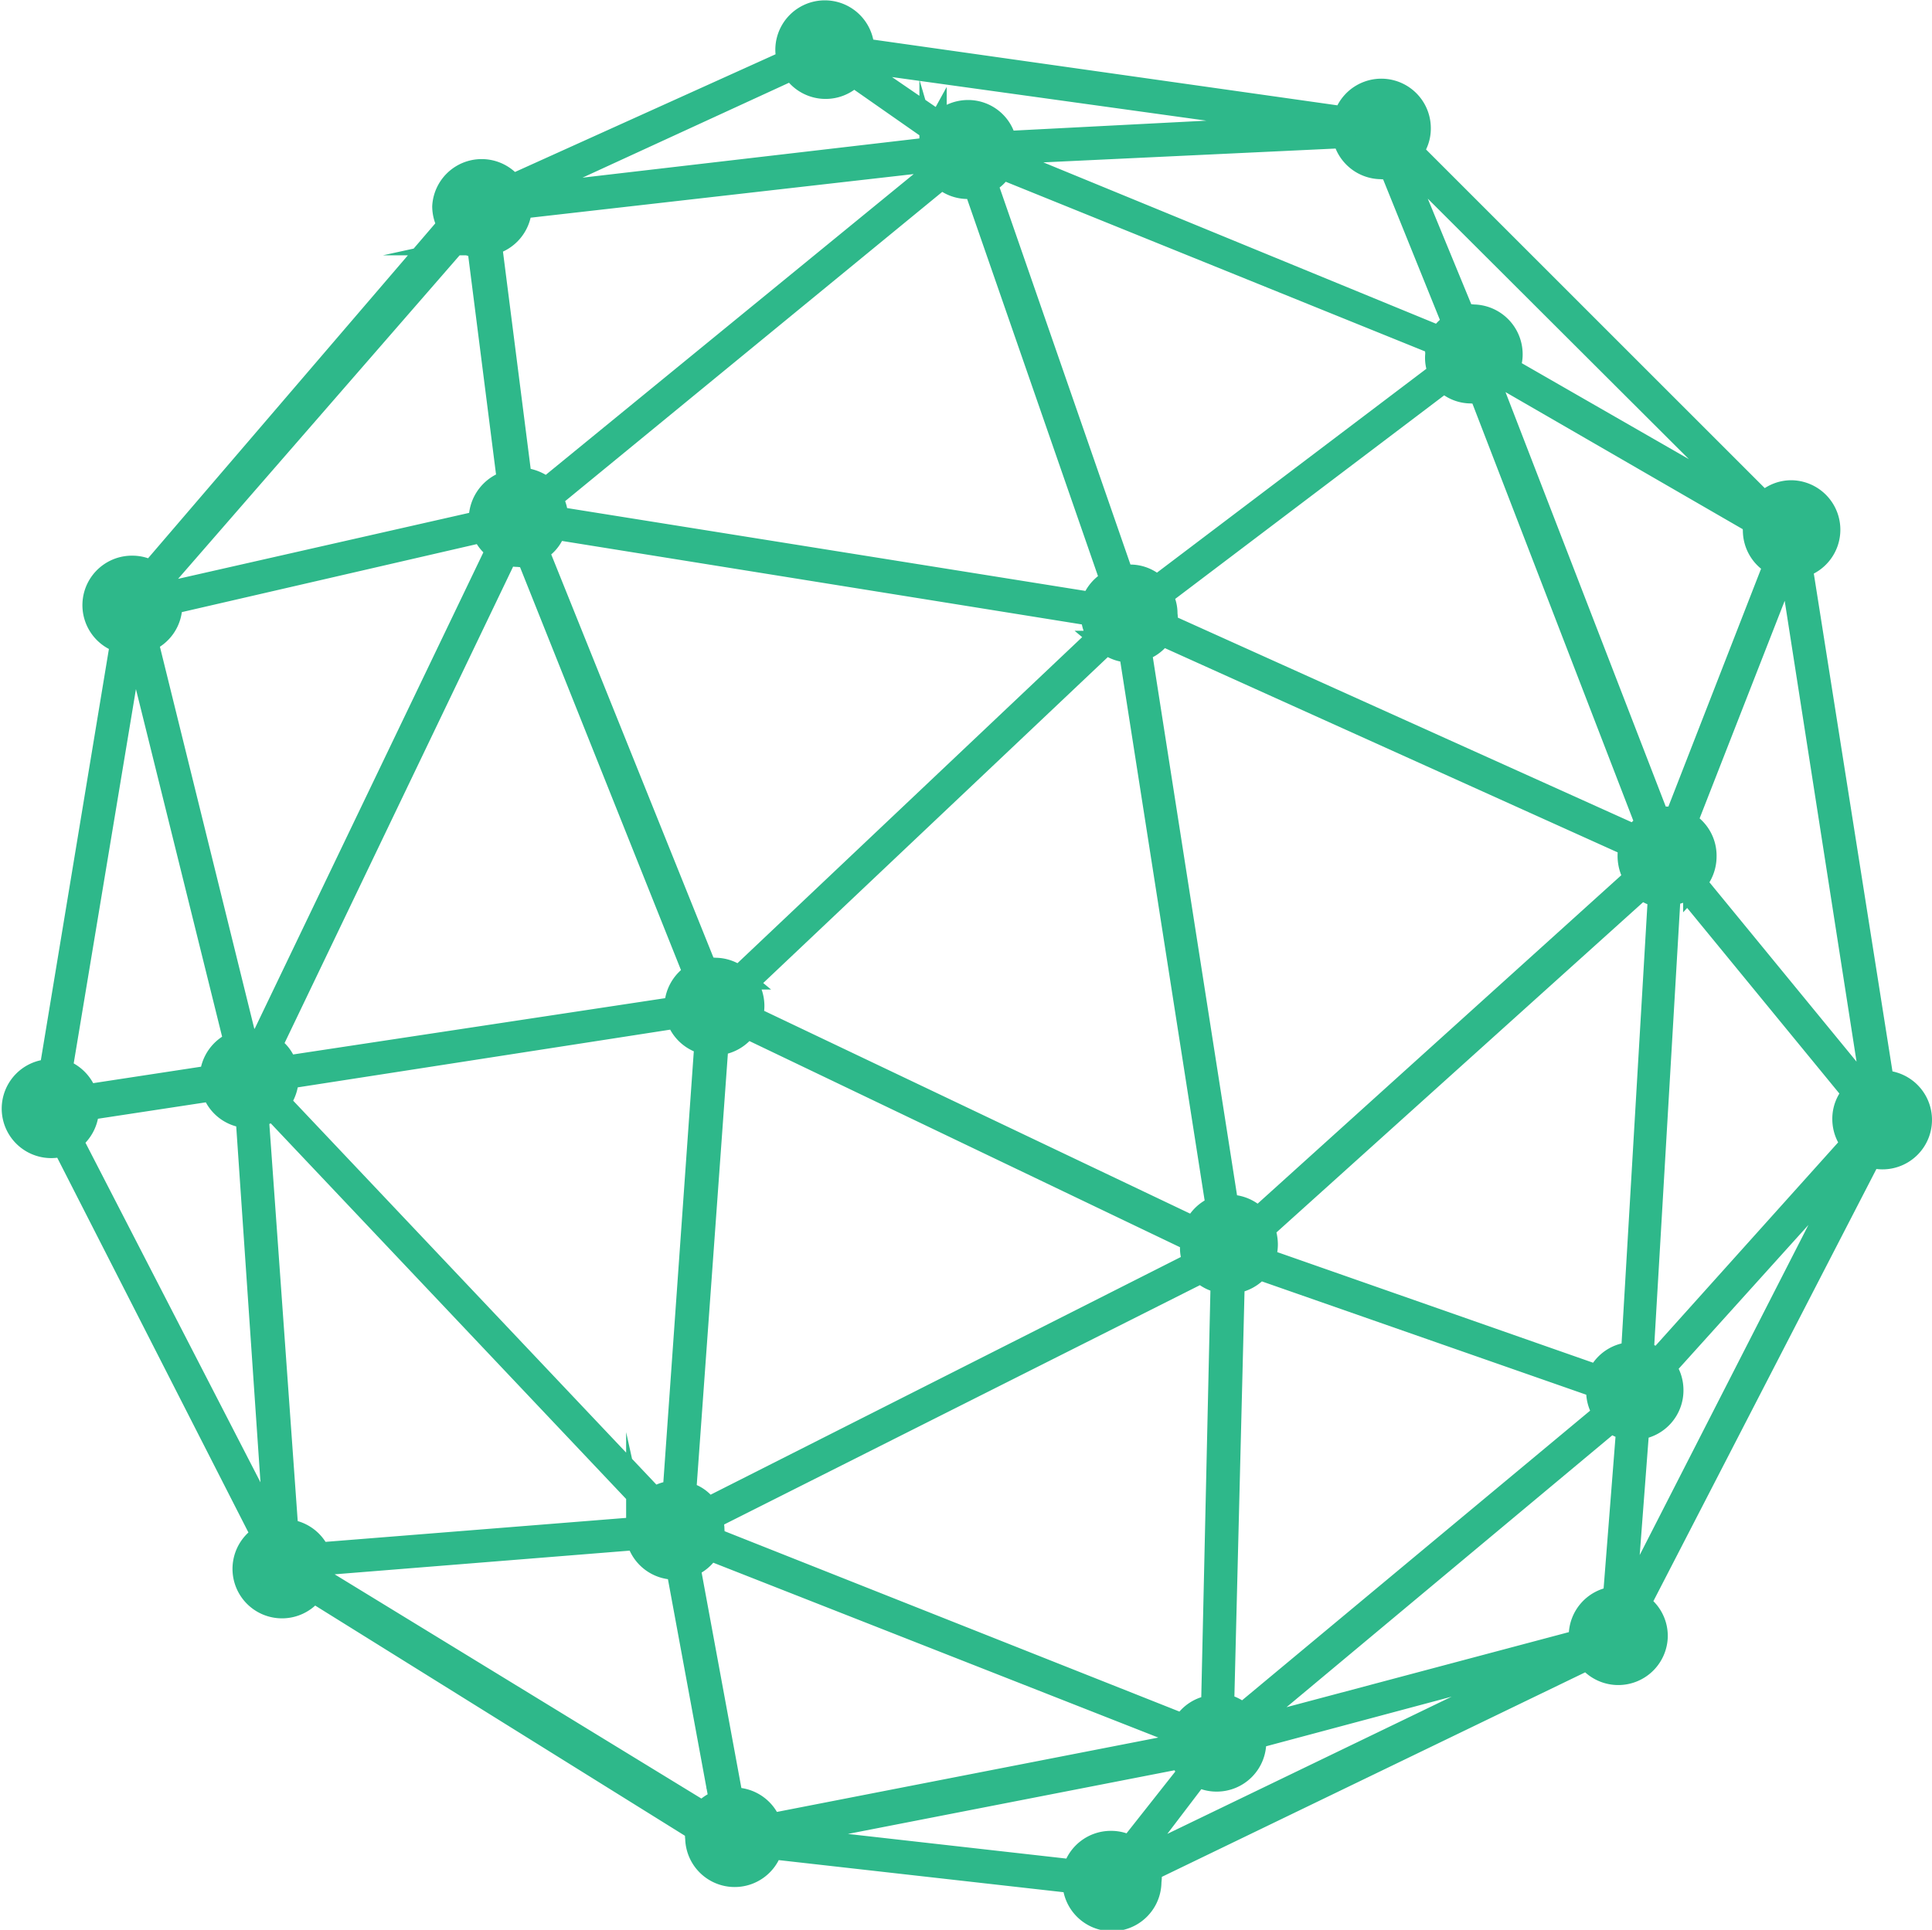
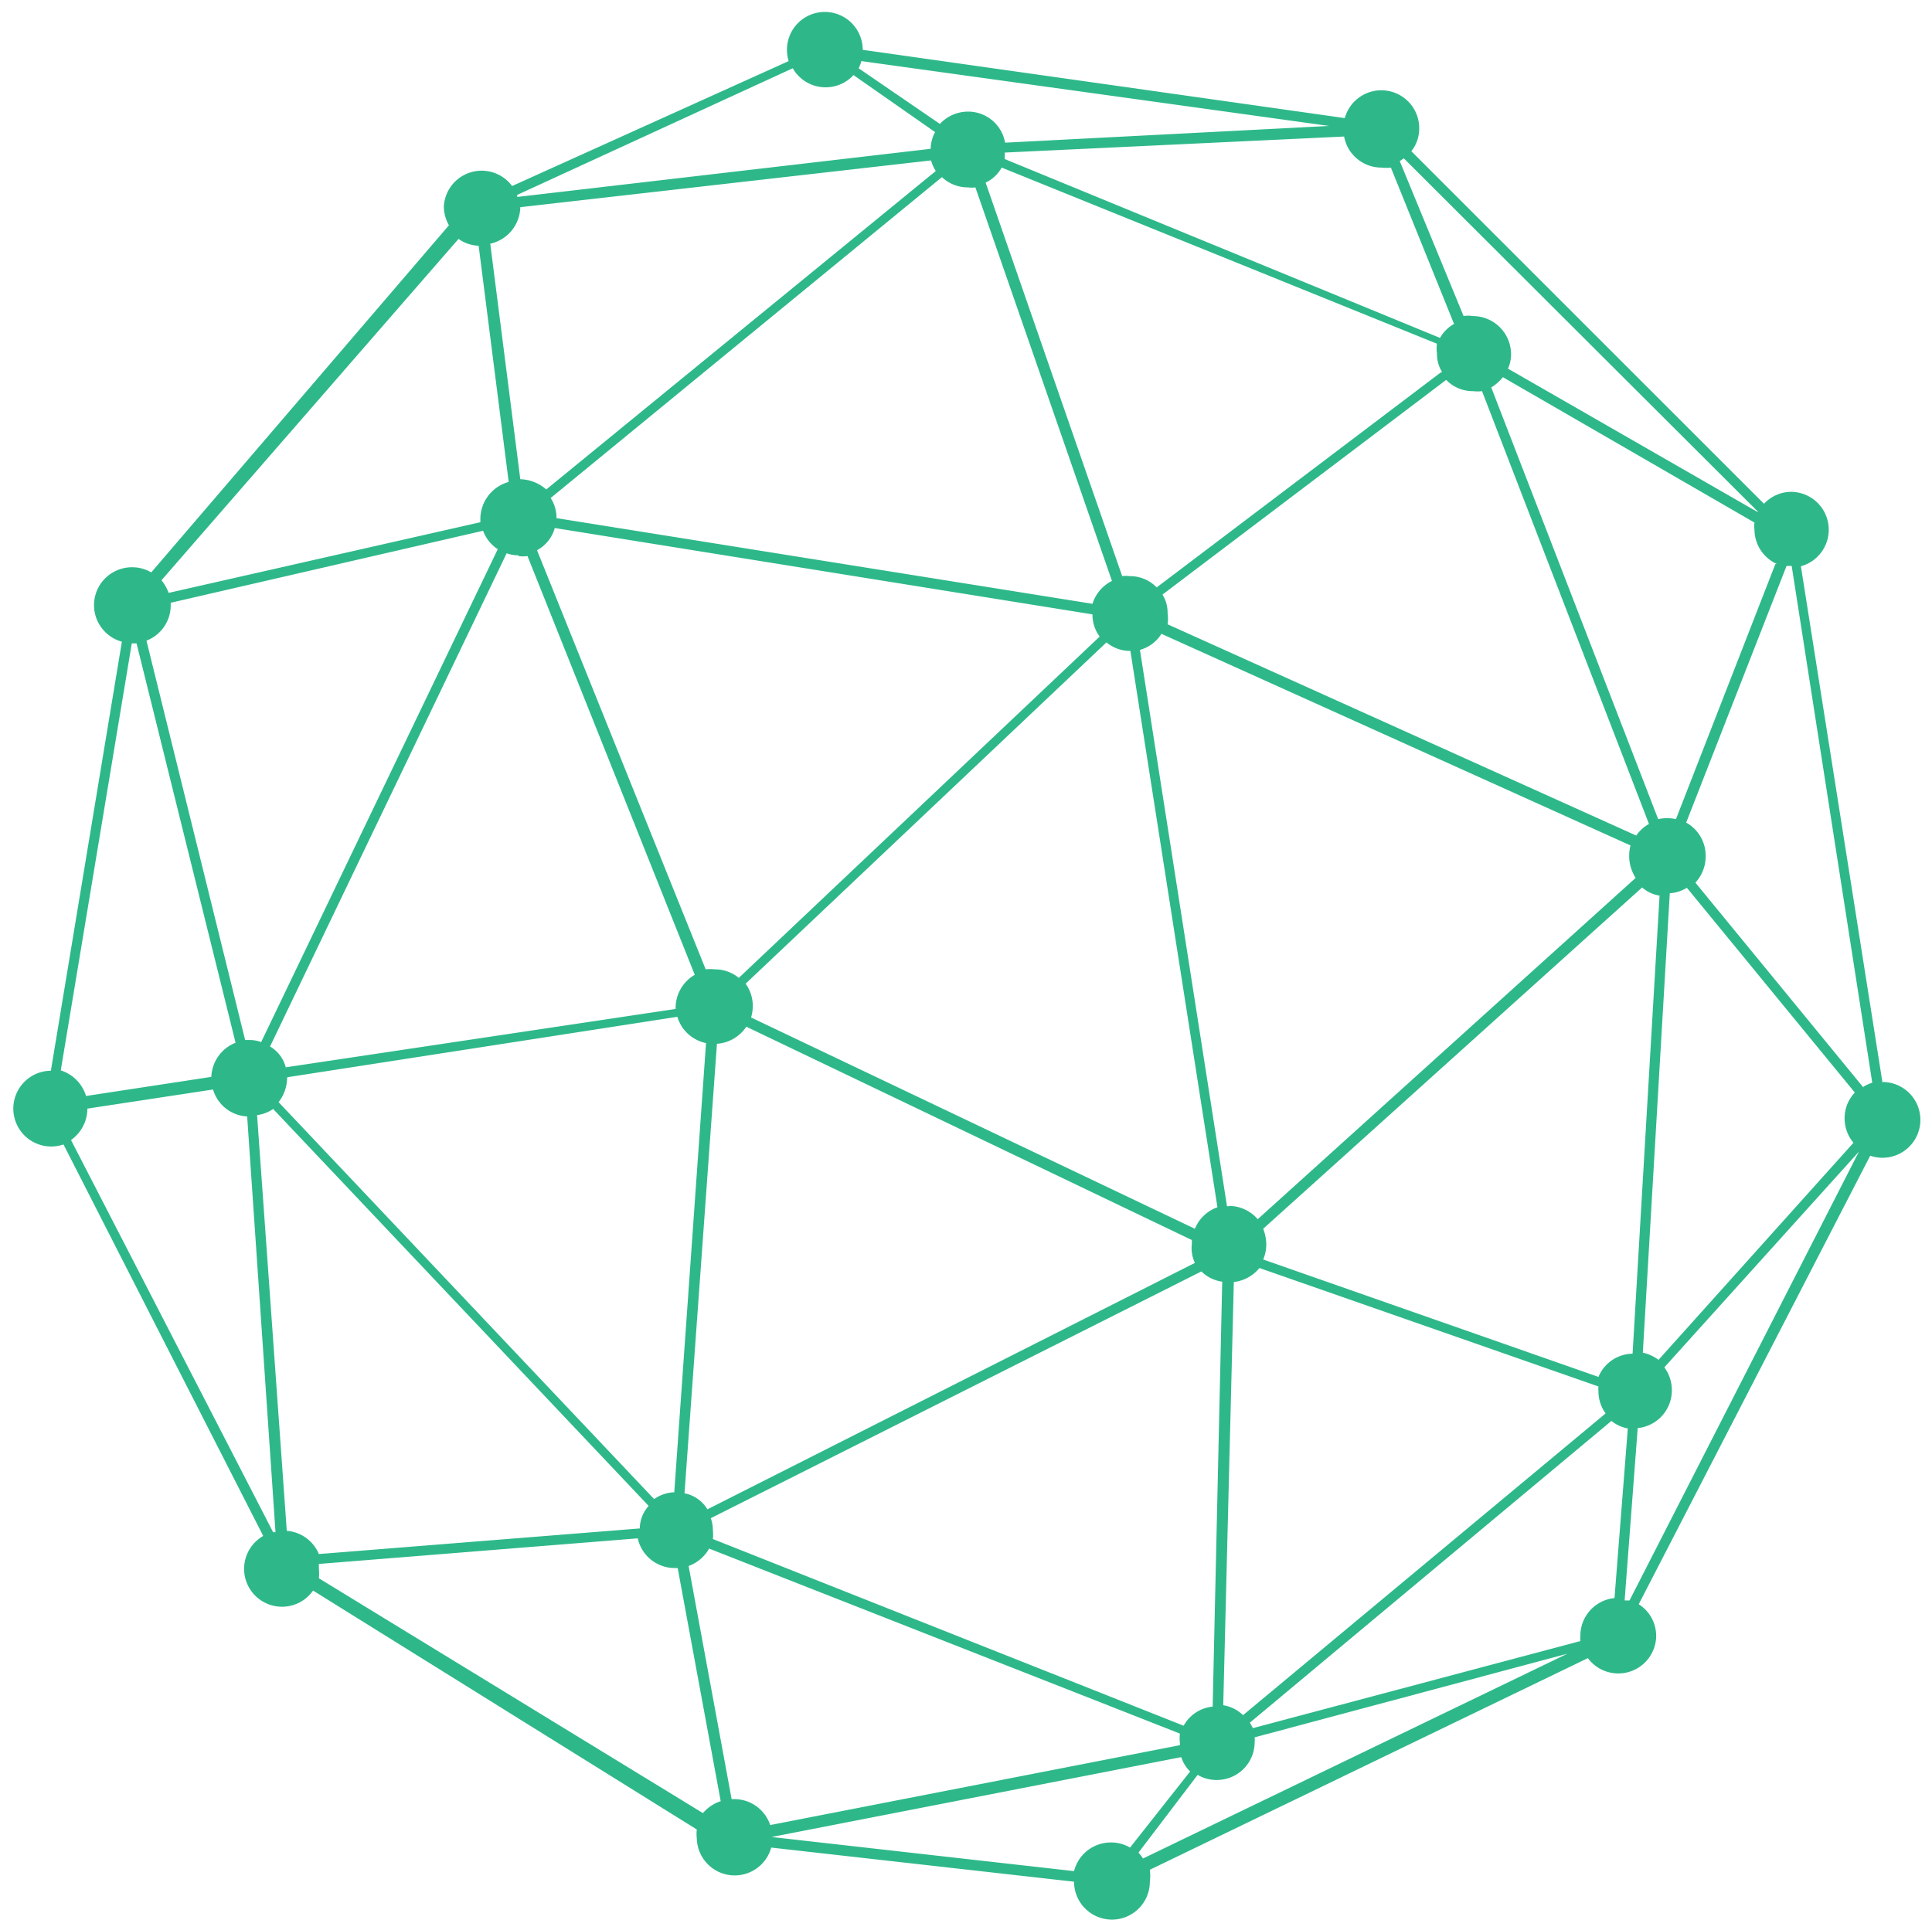
<svg xmlns="http://www.w3.org/2000/svg" viewBox="0 0 56.59 56.54">
  <g id="Layer_2" data-name="Layer 2">
    <g id="Layer_1-2" data-name="Layer 1">
      <g>
        <path d="M47.59,46.84l.38-5a1.11,1.11,0,0,0,1-1.11,1.12,1.12,0,0,0-.22-.67l5.7-6.32L47.73,46.89l-.14,0M33.33,54.3,35.08,52a1.09,1.09,0,0,0,.56.15,1.11,1.11,0,0,0,1.11-1.11.66.66,0,0,0,0-.14l9.16-2.45-12.43,6a1.24,1.24,0,0,0-.14-.18M2.08,33.4a1.13,1.13,0,0,0,.48-.92v0l3.68-.56a1.1,1.1,0,0,0,1,.79l.83,12.18H8ZM3.86,18.85H4L6.9,30.55a1.12,1.12,0,0,0-.71,1v0l-3.67.56a1.13,1.13,0,0,0-.74-.75ZM23.22,2A1.11,1.11,0,0,0,25,2.2l2.39,1.67a1.05,1.05,0,0,0-.13.49L15.15,5.77l0-.06ZM38.93,3.69l-9.49.49a1.1,1.1,0,0,0-1.09-.91,1.13,1.13,0,0,0-.82.36L25.15,2a1,1,0,0,0,.08-.21ZM51.48,15,44.17,10.8a1,1,0,0,0,.09-.43,1.12,1.12,0,0,0-1.12-1.11.8.8,0,0,0-.27,0L41,4.72l.12-.08L51.5,15l0,0m3.08,16.86-4.92-6a1.13,1.13,0,0,0,.3-.76,1.11,1.11,0,0,0-.57-1l2.94-7.52.15,0,2.36,15.14a1.23,1.23,0,0,0-.26.12m-6,8a1.21,1.21,0,0,0-.46-.21l.79-13.46a1.09,1.09,0,0,0,.5-.16l4.92,6a1.08,1.08,0,0,0-.3.76,1.11,1.11,0,0,0,.26.71ZM9.34,46.24a1.35,1.35,0,0,0,0-.28c0-.05,0-.1,0-.14l9.34-.75a1.11,1.11,0,0,0,1.09.87h.08l1.26,6.83a1.15,1.15,0,0,0-.52.35ZM8,32.49,19,44.12a1,1,0,0,0-.26.66l-9.4.75a1.11,1.11,0,0,0-.94-.68L7.53,32.67A1.05,1.05,0,0,0,8,32.49M5,17.74v-.08l9.15-2.11a1.09,1.09,0,0,0,.43.54L7.65,30.53a1,1,0,0,0-.34-.06H7.18L4.29,18.77a1.11,1.11,0,0,0,.71-1M47.82,39.66a1.1,1.1,0,0,0-1,.68L37,36.9a1.13,1.13,0,0,0,.09-.45A1.28,1.28,0,0,0,37,36l11.1-10a1,1,0,0,0,.51.24Zm-39.4-8.1,11.42-1.77a1.11,1.11,0,0,0,.84.77l-.93,13.16a1.1,1.1,0,0,0-.59.2l-11-11.63a1.18,1.18,0,0,0,.25-.71v0m6.77-15.29a.84.84,0,0,0,.27,0l4.9,12.27a1.12,1.12,0,0,0-.56,1v0L8.37,31.27a1,1,0,0,0-.46-.61l6.93-14.45a1,1,0,0,0,.35.06m27-5.35-8.31,6.29a1.08,1.08,0,0,0-.79-.33.78.78,0,0,0-.22,0l-4-11.53a1.05,1.05,0,0,0,.47-.44l12.75,5.16a.9.9,0,0,0,0,.28,1,1,0,0,0,.15.55m5.71,13.59-13.75-6.2a1.13,1.13,0,0,0,0-.32,1,1,0,0,0-.15-.55l8.31-6.29a1.08,1.08,0,0,0,.79.33,1.09,1.09,0,0,0,.26,0l4.89,12.68a1.12,1.12,0,0,0-.4.38M36,35.34h-.06l-2.55-16.3a1.08,1.08,0,0,0,.63-.47l13.74,6.2a1.19,1.19,0,0,0,.15.95l-11.07,10a1.12,1.12,0,0,0-.84-.39M21,30.58a1.12,1.12,0,0,0,.86-.5l13.05,6.25v.12A1,1,0,0,0,35,37L20.72,44.22a1,1,0,0,0-.67-.47ZM35,36,22,29.81a1.21,1.21,0,0,0,.05-.34,1.12,1.12,0,0,0-.21-.65l10.57-10a1.07,1.07,0,0,0,.7.25h0l2.55,16.3A1.11,1.11,0,0,0,35,36M16.25,15.47,32,18v0a1.07,1.07,0,0,0,.21.65l-10.57,10a1.09,1.09,0,0,0-.7-.25,1.12,1.12,0,0,0-.27,0L15.73,16.12a1.06,1.06,0,0,0,.52-.65M35.52,50a1.09,1.09,0,0,0-.85.56L20.88,45.09a1.09,1.09,0,0,0,0-.26,1,1,0,0,0-.06-.35l14.37-7.23a1.07,1.07,0,0,0,.61.3ZM27.59,5.19a1.1,1.1,0,0,0,.76.3.78.78,0,0,0,.22,0l4,11.53a1.12,1.12,0,0,0-.57.67L16.3,15.18v0a1.07,1.07,0,0,0-.17-.59Zm-6.1,47.52h-.06l-1.26-6.83a1.12,1.12,0,0,0,.6-.51l13.79,5.42a1.24,1.24,0,0,0,0,.27v.07l-12,2.34a1.11,1.11,0,0,0-1.05-.76m14.9-2.46a1.07,1.07,0,0,0-.58-.29l.31-12.4a1.13,1.13,0,0,0,.75-.41l9.93,3.47a.71.71,0,0,0,0,.14,1.1,1.1,0,0,0,.21.65ZM52,16.53,49.09,24a1.14,1.14,0,0,0-.52,0L43.68,11.35a1.22,1.22,0,0,0,.34-.3l7.37,4.26a.75.75,0,0,0,0,.21,1.11,1.11,0,0,0,.65,1M39.37,4a1.11,1.11,0,0,0,1.09.91,1.26,1.26,0,0,0,.28,0l1.85,4.58a1.08,1.08,0,0,0-.41.41L29.43,4.66l0-.19Zm-12.1.7a1.23,1.23,0,0,0,.14.31L16,14.34a1.2,1.2,0,0,0-.76-.3l-.88-6.9a1.12,1.12,0,0,0,.88-1.07ZM13.43,7a1.1,1.1,0,0,0,.59.2l.88,6.92a1.13,1.13,0,0,0-.83,1.08s0,.07,0,.1L4.94,17.37A1.31,1.31,0,0,0,4.73,17ZM33.1,54.13a1.09,1.09,0,0,0-.56-.15,1.11,1.11,0,0,0-1.08.84l-8.86-1v0l12-2.34a1,1,0,0,0,.26.42Zm14.19-7.31a1.11,1.11,0,0,0-1,1.11.76.76,0,0,0,0,.15l-9.59,2.55-.09-.16L47.2,41.63a1.06,1.06,0,0,0,.48.22Zm7.85-15.1h0L52.75,16.59a1.11,1.11,0,0,0-.27-2.18,1.09,1.09,0,0,0-.81.35L41.34,4.43a1.07,1.07,0,0,0,.23-.68,1.11,1.11,0,0,0-2.18-.29l-14.12-2h0a1.11,1.11,0,1,0-2.22,0,1.2,1.2,0,0,0,.05.33L15,5.45a1.11,1.11,0,0,0-2,.6,1.13,1.13,0,0,0,.15.55L4.43,16.77a1.09,1.09,0,0,0-.54-.15,1.11,1.11,0,0,0-.32,2.18L1.49,31.37h0a1.11,1.11,0,1,0,.37,2.16L7.71,45a1.11,1.11,0,1,0,1.46,1.6l11.24,7a1.09,1.09,0,0,0,0,.26,1.11,1.11,0,0,0,2.18.27l8.87,1a1.11,1.11,0,0,0,2.22,0,1.34,1.34,0,0,0,0-.35l12.83-6.2a1.11,1.11,0,0,0,2-.61A1.1,1.1,0,0,0,48,47l6.78-13.14a1.11,1.11,0,1,0,.37-2.16" fill="#2eb88a" />
-         <path d="M47.59,46.84l.38-5a1.11,1.11,0,0,0,1-1.11,1.12,1.12,0,0,0-.22-.67l5.7-6.32L47.73,46.89ZM33.33,54.3,35.08,52a1.09,1.09,0,0,0,.56.15,1.11,1.11,0,0,0,1.11-1.11.66.66,0,0,0,0-.14l9.16-2.45-12.43,6A1.24,1.24,0,0,0,33.33,54.3ZM2.08,33.4a1.13,1.13,0,0,0,.48-.92v0l3.68-.56a1.1,1.1,0,0,0,1,.79l.83,12.18H8ZM3.86,18.85H4L6.9,30.55a1.12,1.12,0,0,0-.71,1v0l-3.67.56a1.13,1.13,0,0,0-.74-.75ZM23.22,2A1.11,1.11,0,0,0,25,2.2l2.39,1.67a1.05,1.05,0,0,0-.13.49L15.15,5.77l0-.06ZM38.93,3.69l-9.49.49a1.1,1.1,0,0,0-1.09-.91,1.13,1.13,0,0,0-.82.36L25.15,2a1,1,0,0,0,.08-.21ZM51.48,15,44.17,10.8a1,1,0,0,0,.09-.43,1.12,1.12,0,0,0-1.12-1.11.8.8,0,0,0-.27,0L41,4.72l.12-.08L51.5,15Zm3.08,16.86-4.92-6a1.13,1.13,0,0,0,.3-.76,1.11,1.11,0,0,0-.57-1l2.94-7.52.15,0,2.36,15.14A1.23,1.23,0,0,0,54.56,31.89Zm-6,8a1.21,1.21,0,0,0-.46-.21l.79-13.46a1.09,1.09,0,0,0,.5-.16l4.92,6a1.08,1.08,0,0,0-.3.76,1.11,1.11,0,0,0,.26.71ZM9.34,46.24a1.35,1.35,0,0,0,0-.28c0-.05,0-.1,0-.14l9.34-.75a1.11,1.11,0,0,0,1.09.87h.08l1.26,6.83a1.15,1.15,0,0,0-.52.35ZM8,32.49,19,44.12a1,1,0,0,0-.26.66l-9.4.75a1.11,1.11,0,0,0-.94-.68L7.53,32.67A1.05,1.05,0,0,0,8,32.49ZM5,17.74v-.08l9.15-2.11a1.09,1.09,0,0,0,.43.54L7.65,30.53a1,1,0,0,0-.34-.06H7.18L4.29,18.77A1.11,1.11,0,0,0,5,17.74ZM47.82,39.66a1.1,1.1,0,0,0-1,.68L37,36.9a1.13,1.13,0,0,0,.09-.45A1.28,1.28,0,0,0,37,36l11.1-10a1,1,0,0,0,.51.24Zm-39.4-8.1,11.42-1.77a1.11,1.11,0,0,0,.84.77l-.93,13.16a1.1,1.1,0,0,0-.59.2l-11-11.63a1.18,1.18,0,0,0,.25-.71Zm6.77-15.29a.84.84,0,0,0,.27,0l4.9,12.27a1.12,1.12,0,0,0-.56,1v0L8.37,31.27a1,1,0,0,0-.46-.61l6.93-14.45A1,1,0,0,0,15.19,16.27Zm27-5.35-8.31,6.29a1.08,1.08,0,0,0-.79-.33.78.78,0,0,0-.22,0l-4-11.53a1.05,1.05,0,0,0,.47-.44l12.75,5.16a.9.9,0,0,0,0,.28A1,1,0,0,0,42.18,10.92Zm5.71,13.59-13.75-6.2a1.13,1.13,0,0,0,0-.32,1,1,0,0,0-.15-.55l8.31-6.29a1.08,1.08,0,0,0,.79.33,1.09,1.09,0,0,0,.26,0l4.89,12.68A1.12,1.12,0,0,0,47.89,24.51ZM36,35.34h-.06l-2.55-16.3a1.08,1.08,0,0,0,.63-.47l13.74,6.2a1.19,1.19,0,0,0,.15.95l-11.07,10A1.12,1.12,0,0,0,36,35.34ZM21,30.58a1.12,1.12,0,0,0,.86-.5l13.05,6.25v.12A1,1,0,0,0,35,37L20.72,44.22a1,1,0,0,0-.67-.47ZM35,36,22,29.81a1.21,1.21,0,0,0,.05-.34,1.12,1.12,0,0,0-.21-.65l10.57-10a1.07,1.07,0,0,0,.7.25h0l2.55,16.3A1.11,1.11,0,0,0,35,36ZM16.25,15.47,32,18v0a1.07,1.07,0,0,0,.21.65l-10.57,10a1.09,1.09,0,0,0-.7-.25,1.12,1.12,0,0,0-.27,0L15.73,16.12A1.06,1.06,0,0,0,16.25,15.47ZM35.52,50a1.09,1.09,0,0,0-.85.56L20.88,45.09a1.09,1.09,0,0,0,0-.26,1,1,0,0,0-.06-.35l14.37-7.23a1.07,1.07,0,0,0,.61.3ZM27.59,5.19a1.1,1.1,0,0,0,.76.3.78.78,0,0,0,.22,0l4,11.53a1.12,1.12,0,0,0-.57.67L16.3,15.18v0a1.07,1.07,0,0,0-.17-.59Zm-6.1,47.52h-.06l-1.26-6.83a1.12,1.12,0,0,0,.6-.51l13.79,5.42a1.24,1.24,0,0,0,0,.27v.07l-12,2.34A1.11,1.11,0,0,0,21.49,52.71Zm14.9-2.46a1.07,1.07,0,0,0-.58-.29l.31-12.4a1.13,1.13,0,0,0,.75-.41l9.93,3.47a.71.71,0,0,0,0,.14,1.1,1.1,0,0,0,.21.65ZM52,16.53,49.09,24a1.14,1.14,0,0,0-.52,0L43.68,11.35a1.22,1.22,0,0,0,.34-.3l7.37,4.26a.75.75,0,0,0,0,.21A1.11,1.11,0,0,0,52,16.53ZM39.37,4a1.11,1.11,0,0,0,1.09.91,1.26,1.26,0,0,0,.28,0l1.85,4.58a1.08,1.08,0,0,0-.41.41L29.43,4.66l0-.19Zm-12.1.7a1.23,1.23,0,0,0,.14.31L16,14.34a1.2,1.2,0,0,0-.76-.3l-.88-6.9a1.12,1.12,0,0,0,.88-1.07ZM13.43,7a1.1,1.1,0,0,0,.59.2l.88,6.92a1.13,1.13,0,0,0-.83,1.08s0,.07,0,.1L4.94,17.37A1.31,1.31,0,0,0,4.73,17ZM33.1,54.13a1.09,1.09,0,0,0-.56-.15,1.11,1.11,0,0,0-1.08.84l-8.86-1v0l12-2.34a1,1,0,0,0,.26.42Zm14.19-7.31a1.11,1.11,0,0,0-1,1.11.76.76,0,0,0,0,.15l-9.59,2.55-.09-.16L47.2,41.63a1.06,1.06,0,0,0,.48.22Zm7.85-15.1h0L52.75,16.59a1.11,1.11,0,0,0-.27-2.18,1.09,1.09,0,0,0-.81.35L41.34,4.43a1.07,1.07,0,0,0,.23-.68,1.11,1.11,0,0,0-2.18-.29l-14.12-2h0a1.11,1.11,0,1,0-2.22,0,1.2,1.2,0,0,0,.05.33L15,5.45a1.11,1.11,0,0,0-2,.6,1.13,1.13,0,0,0,.15.55L4.43,16.77a1.09,1.09,0,0,0-.54-.15,1.11,1.11,0,0,0-.32,2.18L1.49,31.37h0a1.11,1.11,0,1,0,.37,2.16L7.71,45a1.11,1.11,0,1,0,1.46,1.6l11.24,7a1.09,1.09,0,0,0,0,.26,1.11,1.11,0,0,0,2.18.27l8.87,1a1.11,1.11,0,0,0,2.22,0,1.34,1.34,0,0,0,0-.35l12.83-6.2a1.11,1.11,0,0,0,2-.61A1.1,1.1,0,0,0,48,47l6.78-13.14a1.11,1.11,0,1,0,.37-2.16Z" fill="none" stroke="#2eb88a" stroke-miterlimit="10" stroke-width="0.68" />
      </g>
    </g>
  </g>
</svg>